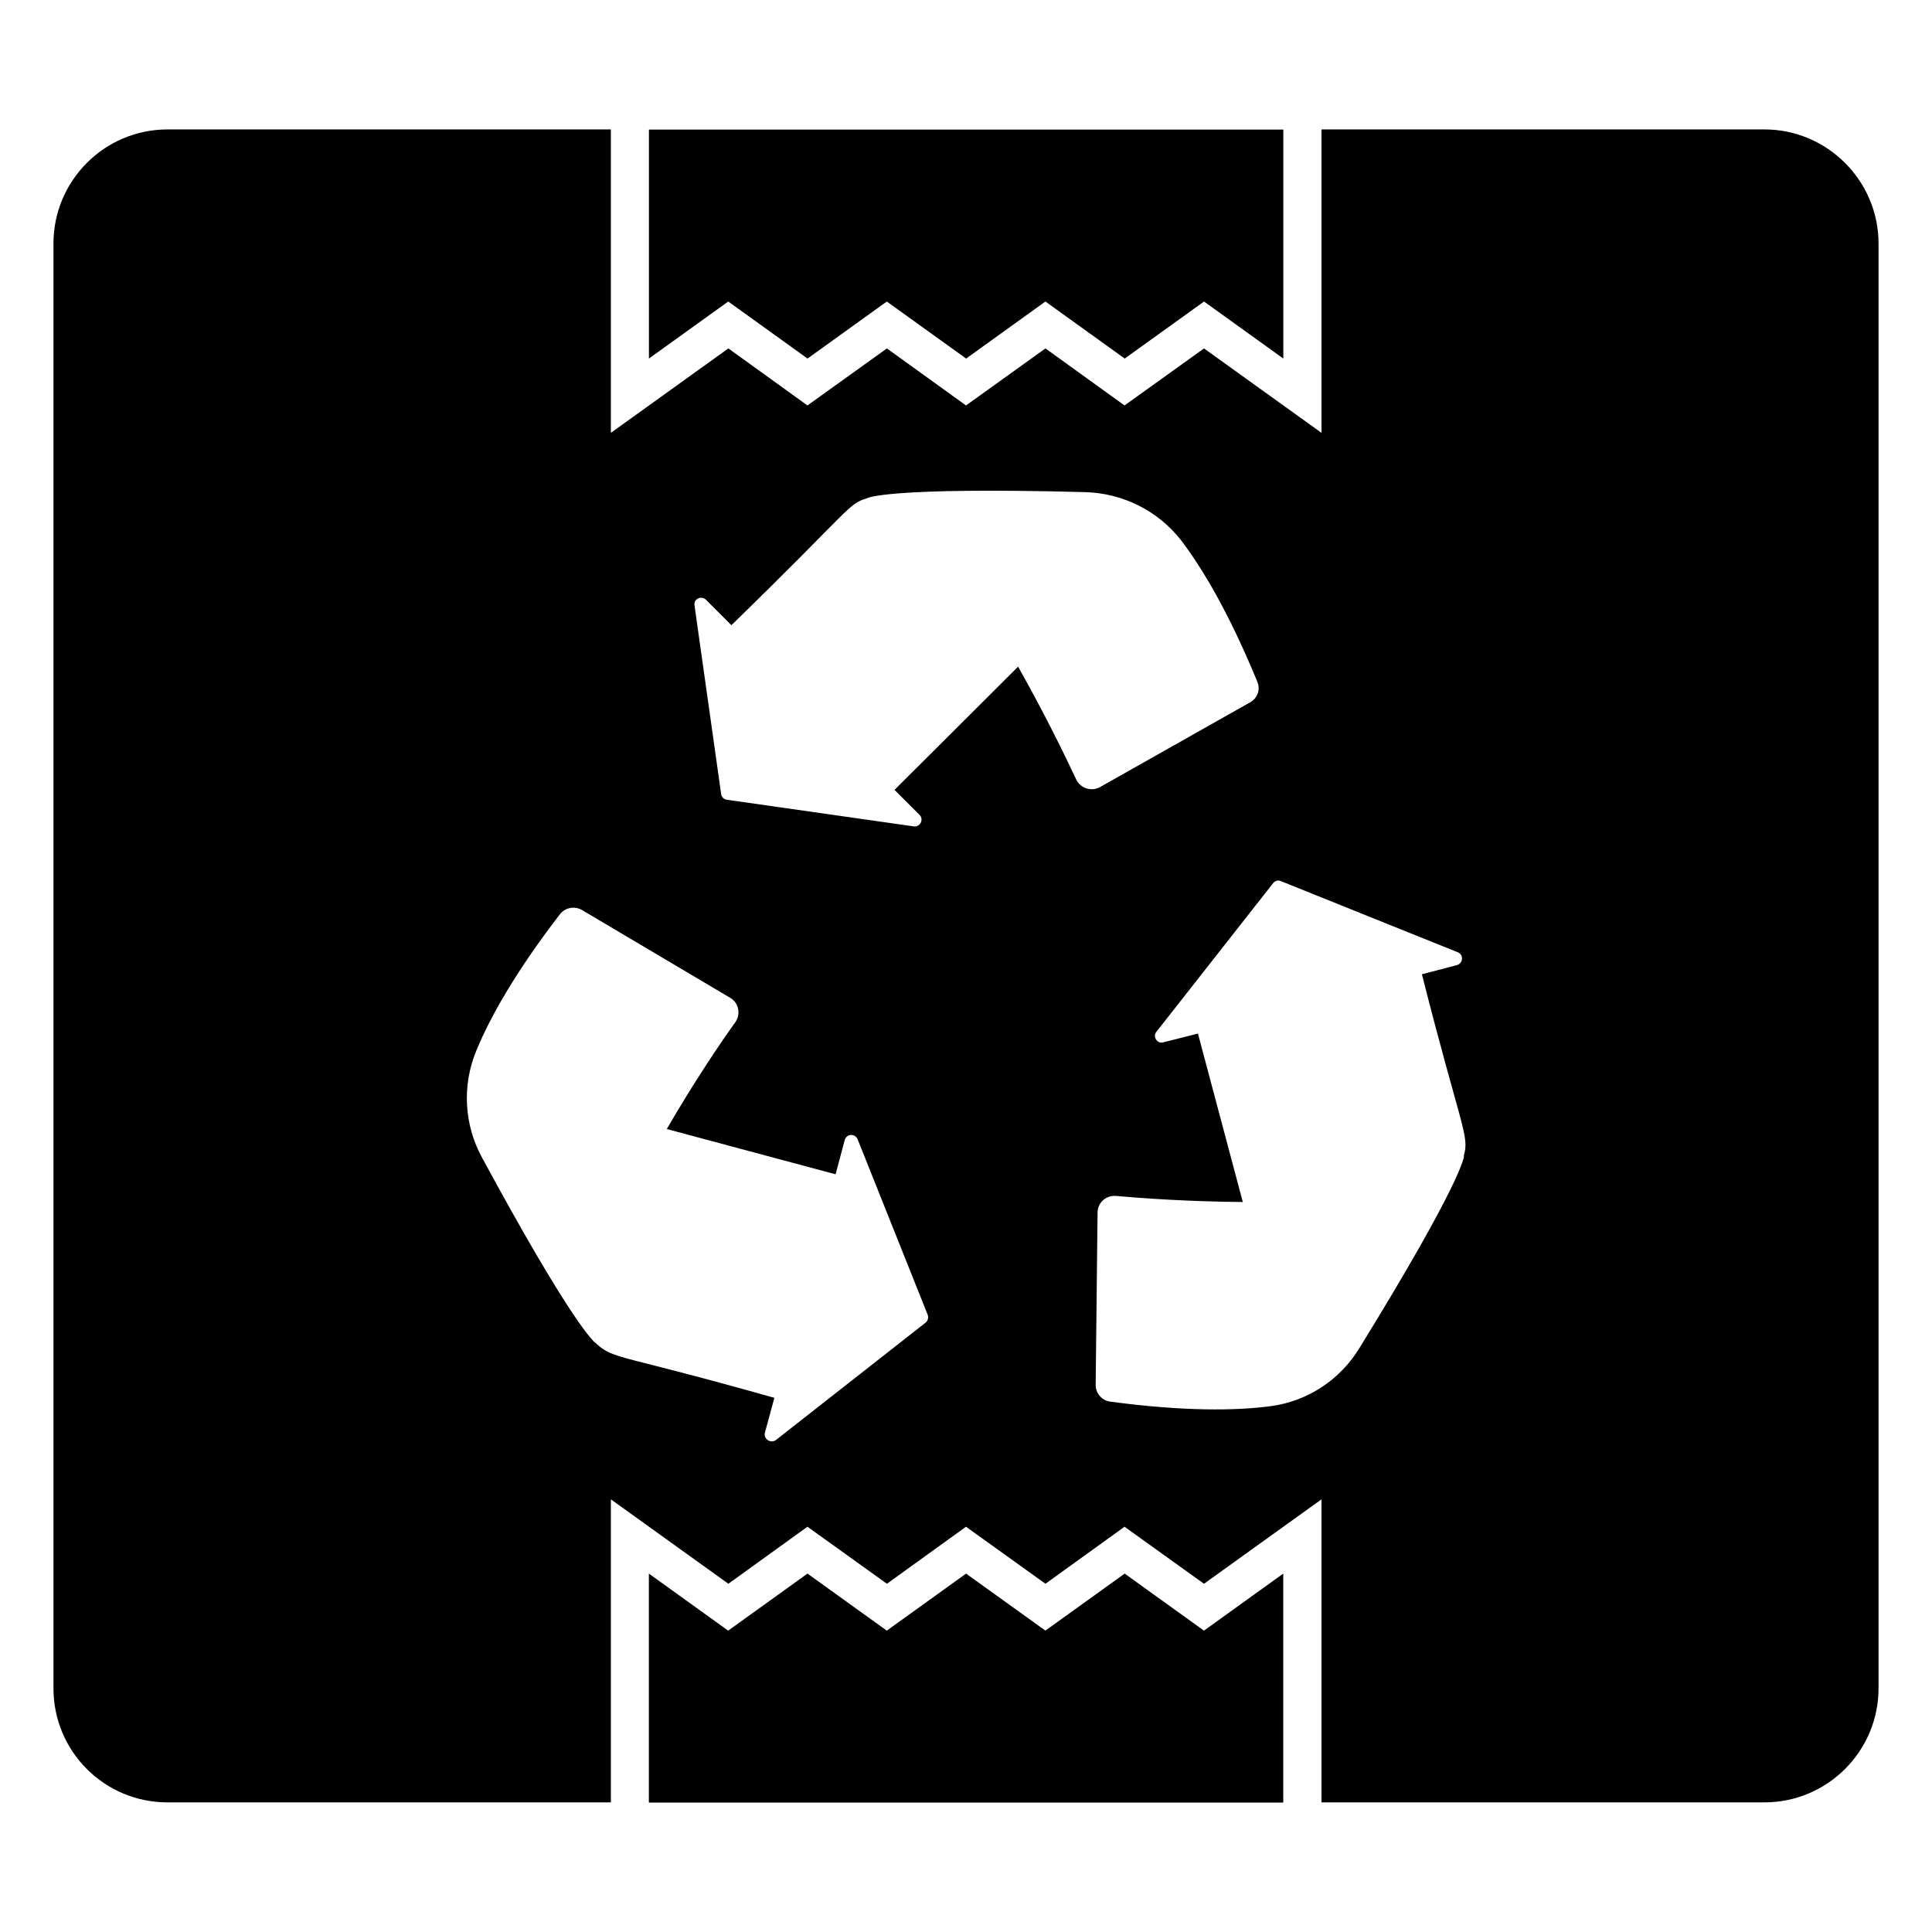
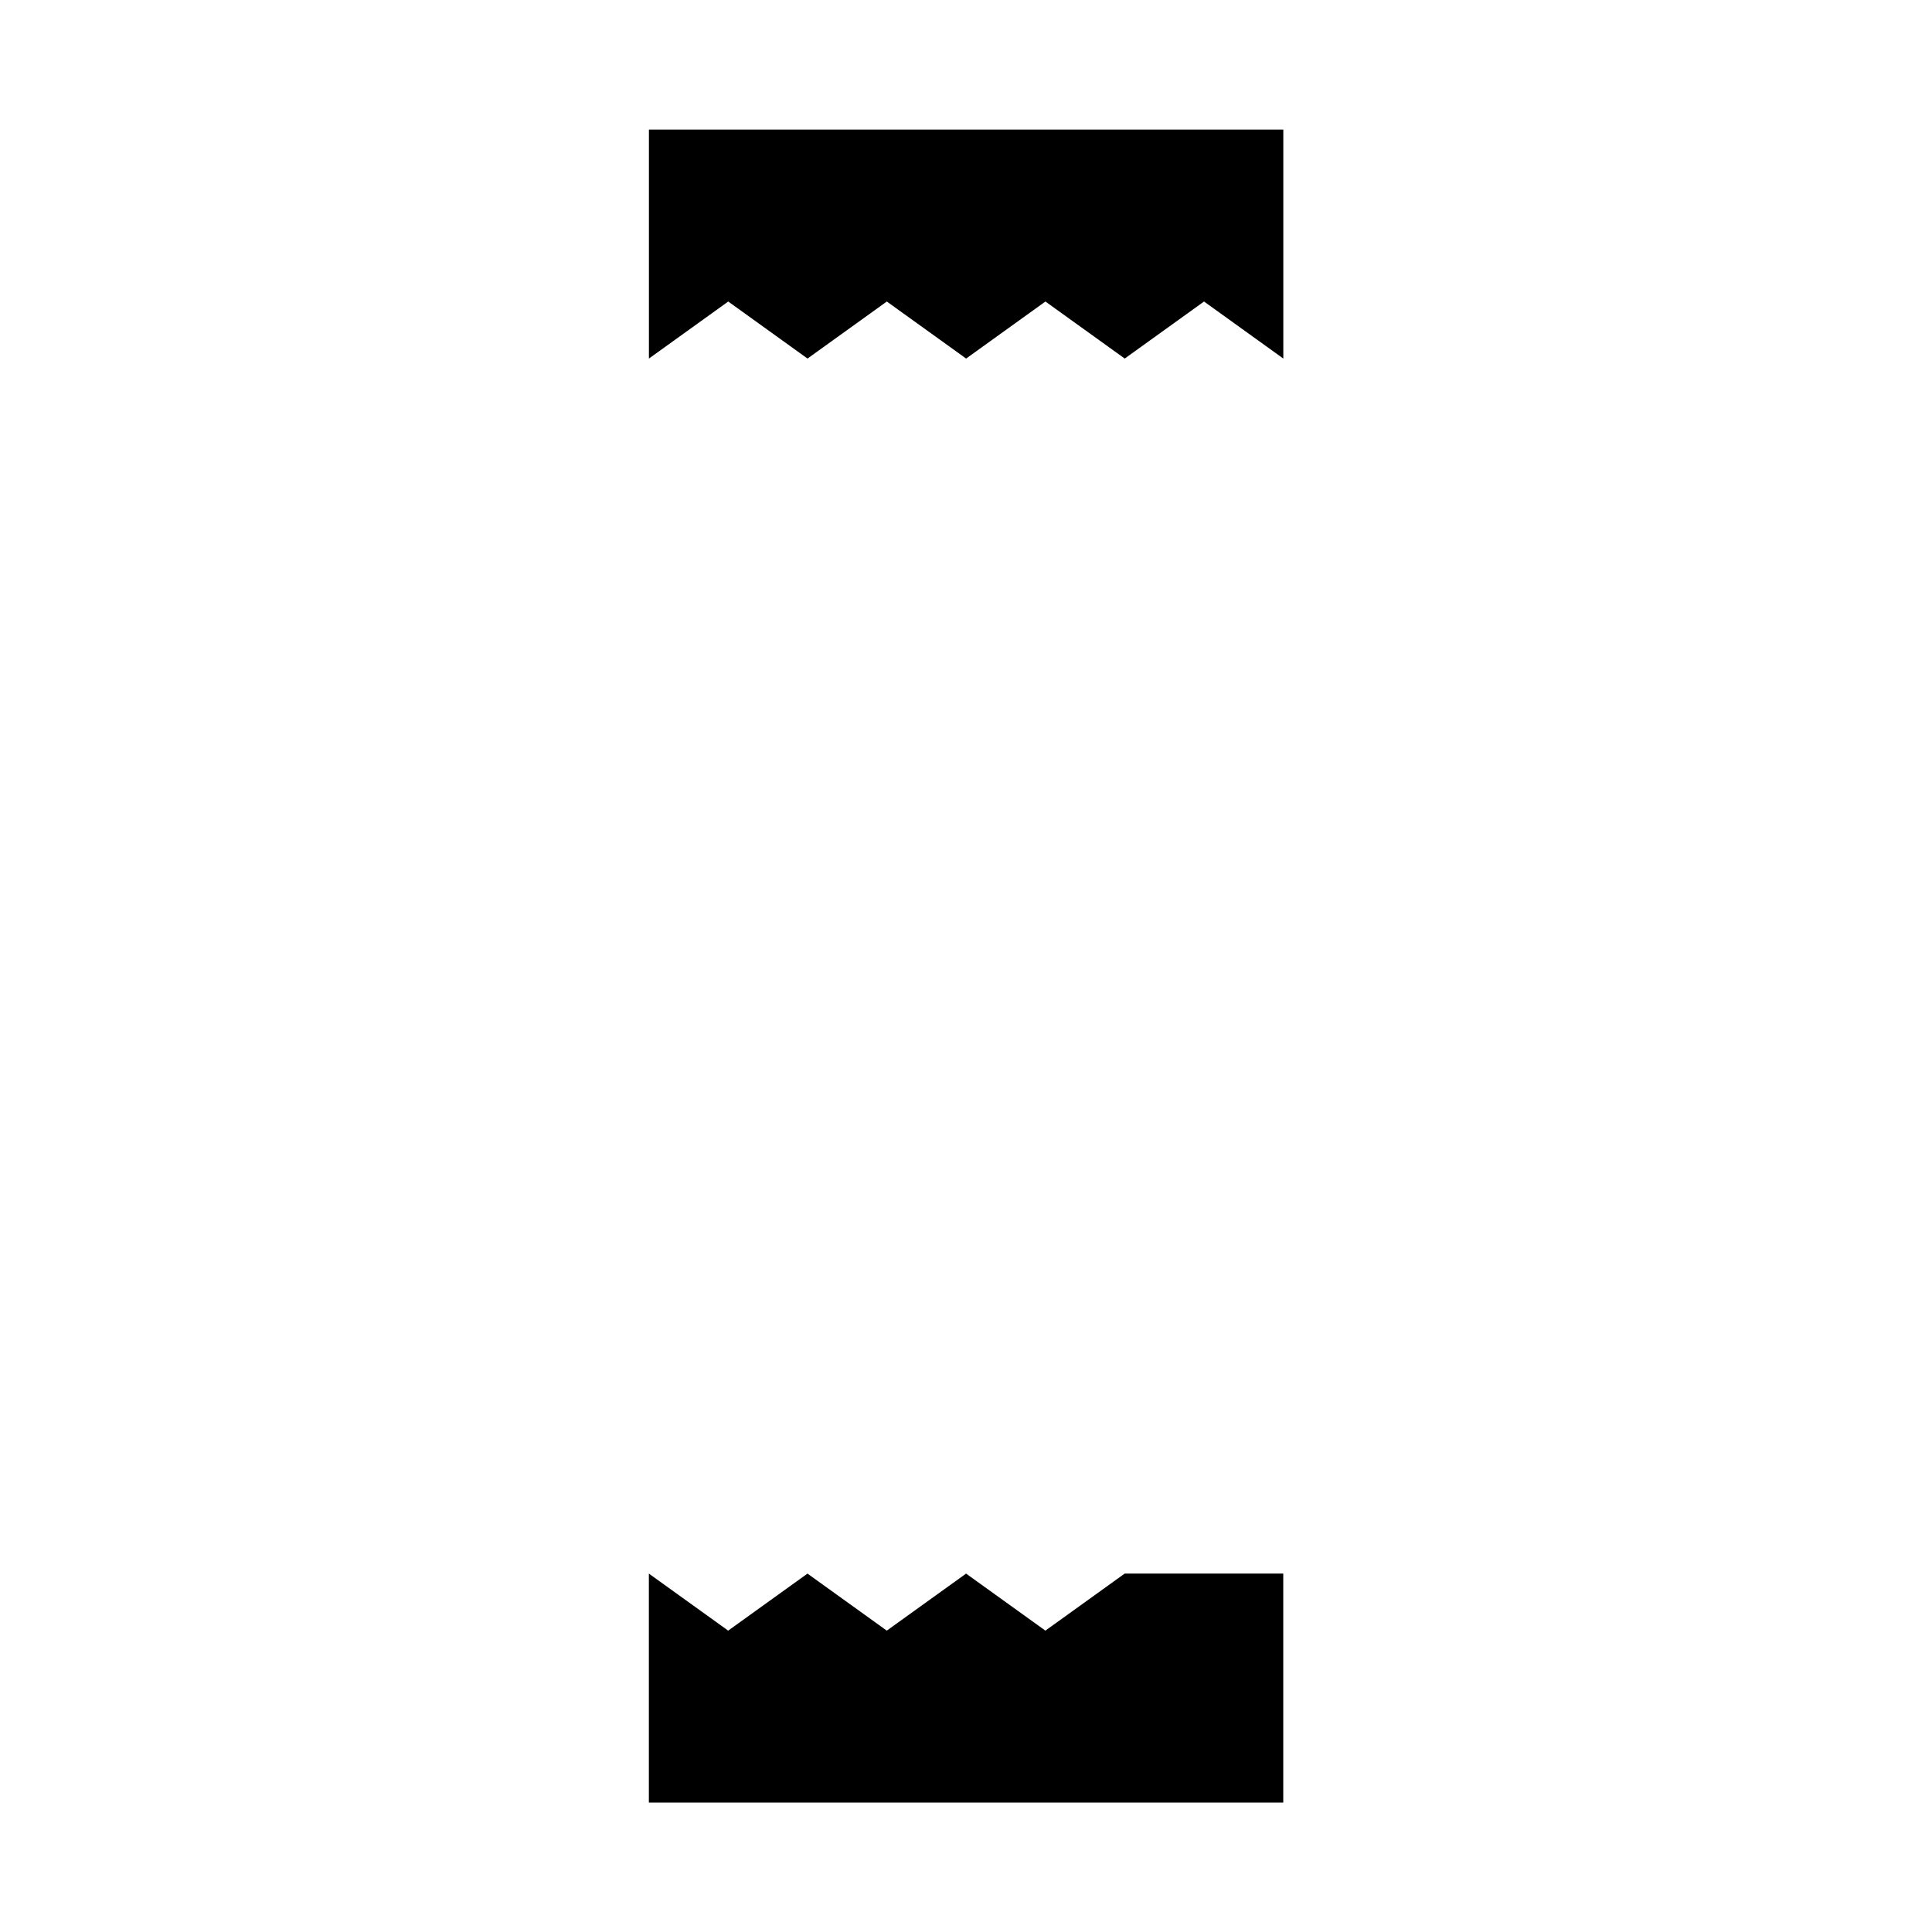
<svg xmlns="http://www.w3.org/2000/svg" fill="#000000" width="800px" height="800px" version="1.1" viewBox="144 144 512 512">
  <g>
-     <path d="m611.6 178.3h-117.39v80.406l-31.137-22.371-21.059 15.113-20.957-15.113-21.059 15.113-20.957-15.113-21.059 15.113-20.957-15.113-31.137 22.371v-80.406h-117.49c-16.727 0-30.23 13.602-30.23 30.23v382.89c0 16.727 13.504 30.23 30.23 30.23h117.49v-80.309l31.137 22.371 20.957-15.113 21.059 15.113 20.957-15.113 21.059 15.113 20.957-15.113 21.059 15.113 31.137-22.371v80.309l117.39-0.004c16.625 0 30.23-13.504 30.23-30.23v-382.89c0-16.625-13.605-30.227-30.23-30.227zm-222.28 316.19-39.699 31.137c-1.41 1.008-3.324-0.301-2.922-1.914l2.519-9.27c-41.633-11.789-42.281-10.043-47.156-14.309-0.301-0.707-0.504-1.512-0.605-2.316 0.078 0.617 0.234 1.152 0.387 1.695-0.059-0.172-0.113-0.309-0.172-0.492 0.082 0.285 0.168 0.586 0.293 1.012-0.605-0.402-6.449-5.34-30.23-49.273-4.734-8.664-5.34-19.043-1.512-28.312 3.527-8.566 10.078-20.453 22.168-36.172 1.41-1.816 3.93-2.215 5.844-1.109l39.297 23.277c2.215 1.309 2.82 4.231 1.41 6.348-3.93 5.441-11.184 16.223-18.238 28.414l44.738 11.992 2.418-9.07c0.504-1.715 2.719-1.816 3.426-0.203l18.539 46.453c0.305 0.703 0.102 1.613-0.504 2.113zm39.902-143.89c-2.82-6.047-8.465-17.633-15.418-29.926l-32.746 32.648 6.648 6.648c1.211 1.211 0.102 3.324-1.613 3.023l-49.473-7.055c-0.805-0.102-1.41-0.707-1.512-1.512l-7.055-49.977c-0.301-1.715 1.812-2.719 3.023-1.512l6.75 6.75c32.027-31.172 30.805-32.105 35.973-33.656 0 0 4.637-3.023 57.836-1.613 9.977 0.301 19.246 4.938 25.391 12.797 5.644 7.457 12.594 19.043 20.152 37.383 0.906 2.117 0.102 4.434-1.914 5.543l-39.801 22.469c-2.211 1.215-5.133 0.309-6.242-2.012zm102.78 99.652c0 0.203-0.301 6.449-27.609 50.785-5.141 8.566-13.805 14.309-23.68 15.617-9.27 1.211-22.871 1.41-42.523-1.211-2.215-0.301-3.828-2.215-3.828-4.434l0.504-45.645c0-2.621 2.215-4.637 4.836-4.434 6.648 0.605 19.445 1.512 33.656 1.613l-11.891-44.637-9.168 2.316c-1.613 0.504-2.922-1.512-1.812-2.82l30.934-39.398c0.504-0.605 1.309-0.805 2.016-0.504l46.855 18.844c1.613 0.605 1.512 2.922-0.203 3.426l-9.27 2.418c10.375 40.957 12.699 42.785 11.082 48.164z" />
-     <path d="m442.05 561.02-21.012 15.113-21.016-15.113-21.016 15.113-21.016-15.113-21.016 15.113-21.016-15.113v60.676h168.12v-60.676l-21.016 15.113z" />
+     <path d="m442.05 561.02-21.012 15.113-21.016-15.113-21.016 15.113-21.016-15.113-21.016 15.113-21.016-15.113v60.676h168.12v-60.676z" />
    <path d="m358 239.02 21.016-15.113 21.016 15.113 21.016-15.113 21.016 15.113 21.016-15.113 21.012 15.113v-60.676h-168.12v60.676l21.016-15.113z" />
  </g>
</svg>